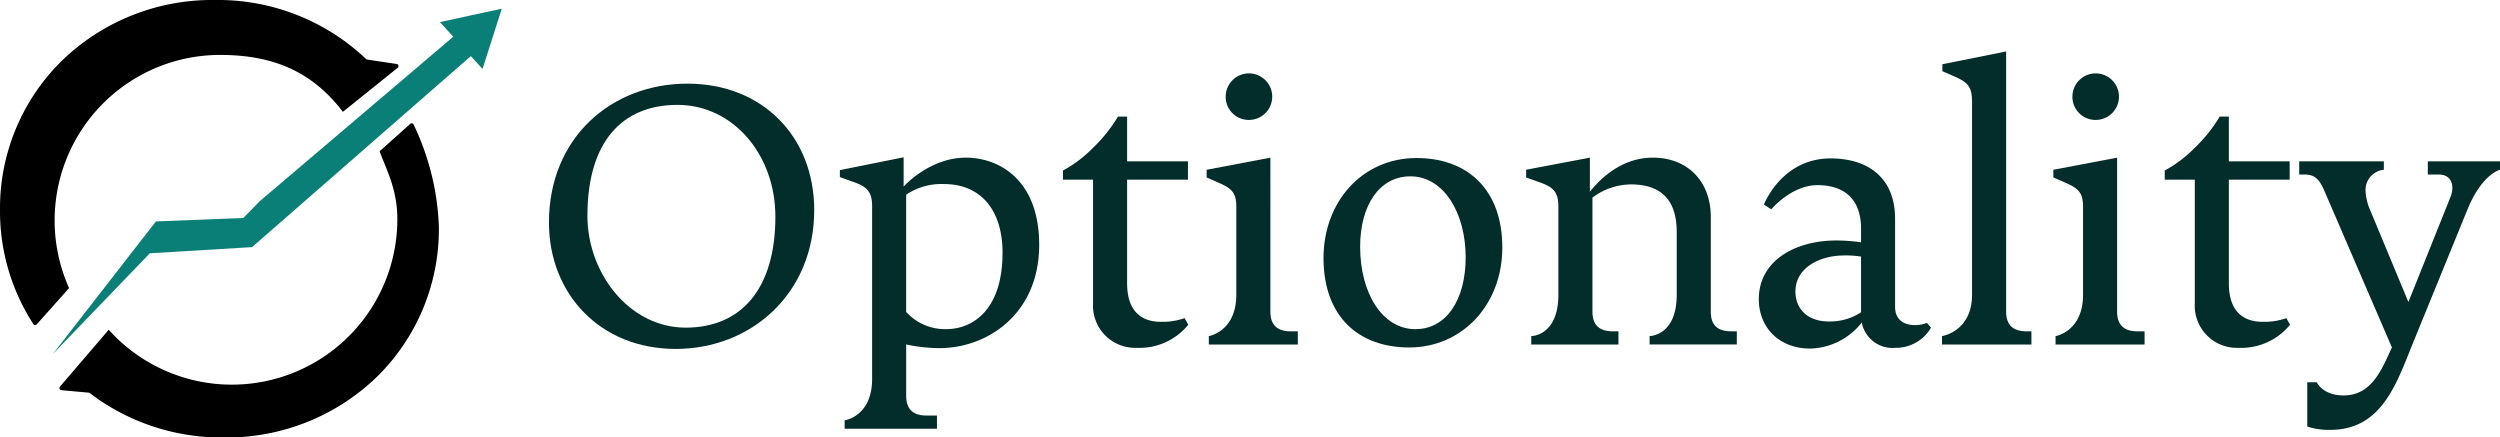
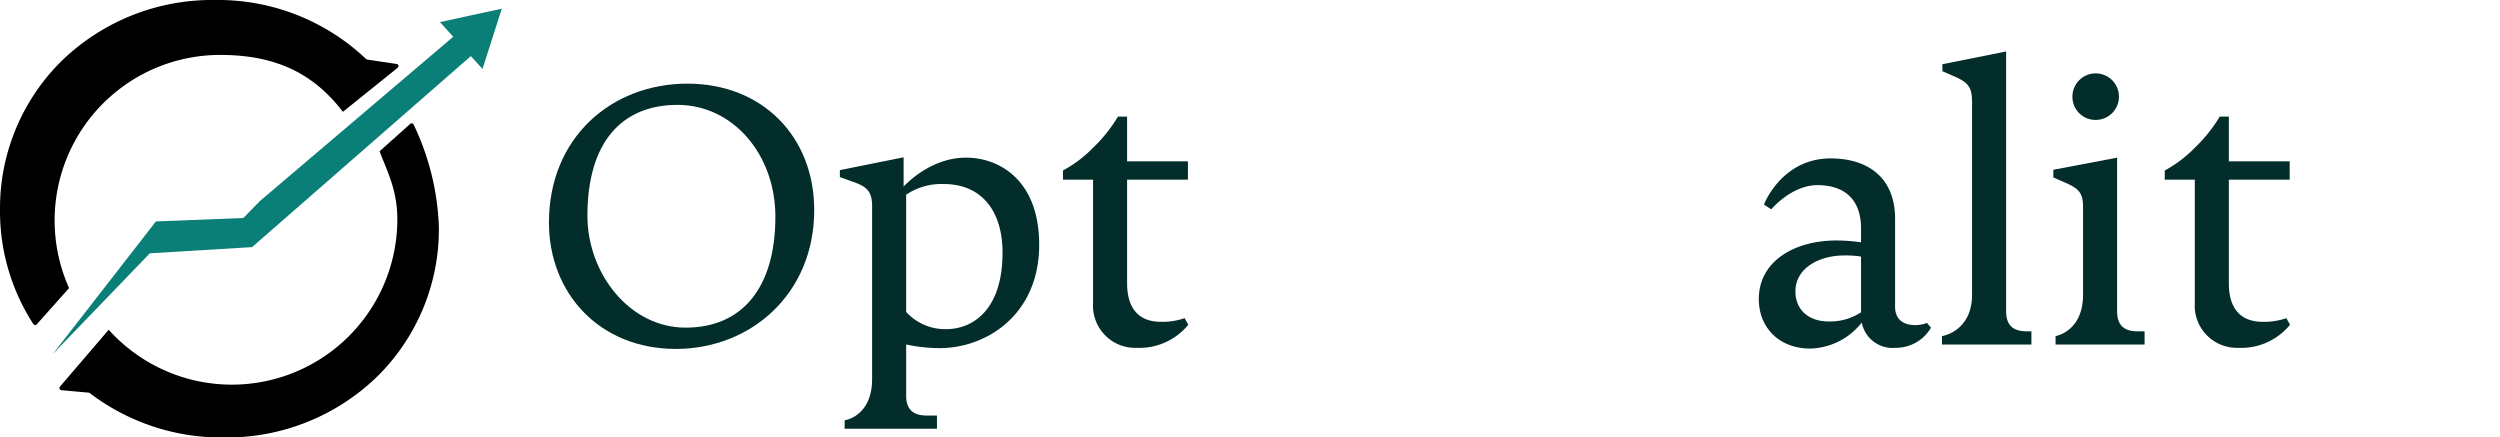
<svg xmlns="http://www.w3.org/2000/svg" id="Group_4122" data-name="Group 4122" width="324.342" height="56.757" viewBox="0 0 324.342 56.757">
  <defs>
    <clipPath id="clip-path">
      <rect id="Rectangle_17906" data-name="Rectangle 17906" width="324.342" height="56.757" fill="none" />
    </clipPath>
  </defs>
  <g id="Group_4121" data-name="Group 4121" clip-path="url(#clip-path)">
    <path id="Path_4070" data-name="Path 4070" d="M302.479,43.354c9.745,0,16.447,6.893,16.447,16.4,0,10.885-8.224,18.016-17.968,18.016-9.84,0-16.447-7.178-16.447-16.4,0-11.028,8.128-18.016,17.968-18.016m11.408,17.255c0-8.081-5.514-14.5-12.692-14.5-7.13,0-11.693,4.706-11.693,14.4,0,7.463,5.466,14.5,12.739,14.5s11.646-5.086,11.646-14.4" transform="translate(-213.292 -32.502)" fill="#022d2a" />
    <path id="Path_4071" data-name="Path 4071" d="M435.289,83.188l8.271-1.664v3.8s3.327-3.755,8.081-3.755c4.278,0,9.507,2.852,9.507,11.313,0,8.984-6.75,13.4-12.93,13.4a20.923,20.923,0,0,1-4.326-.475v6.655c0,1.759.9,2.567,2.662,2.567h1.331v1.711H435.907v-1.093s3.565-.475,3.565-5.371V87.894c0-1.806-.57-2.519-2.329-3.137l-1.854-.666Zm21.105,10.743c0-5.609-2.852-8.936-7.605-8.936a8.192,8.192,0,0,0-4.9,1.379v15.211a6.821,6.821,0,0,0,5.181,2.234c3.565,0,7.32-2.614,7.32-9.887" transform="translate(-326.327 -61.117)" fill="#022d2a" />
    <path id="Path_4072" data-name="Path 4072" d="M554.834,84.688V68.621h-3.9V67.433a16.053,16.053,0,0,0,3.85-2.9,19.377,19.377,0,0,0,3.28-4.088h1.189v5.8h7.891v2.377h-7.891V82.073c0,3.47,1.711,4.991,4.373,4.991a8.732,8.732,0,0,0,3.09-.475l.475.856a8.181,8.181,0,0,1-6.7,2.995,5.466,5.466,0,0,1-5.657-5.752" transform="translate(-413.025 -45.314)" fill="#022d2a" />
-     <path id="Path_4073" data-name="Path 4073" d="M625.376,50.54l8.271-1.569V68.936c0,1.759.9,2.567,2.662,2.567h.9v1.711H625.661V72.12s3.565-.57,3.565-5.372V55.341c0-1.807-.57-2.377-2.329-3.137l-1.521-.666Zm2.472-9.507a3.019,3.019,0,1,1,3.042,3.042,2.993,2.993,0,0,1-3.042-3.042" transform="translate(-468.832 -28.516)" fill="#022d2a" />
-     <path id="Path_4074" data-name="Path 4074" d="M685.951,94.88c0-7.273,4.991-12.977,12.074-12.977,6.607,0,11.123,4.088,11.123,11.6s-5.276,12.977-12.074,12.977c-6.607,0-11.123-4.04-11.123-11.6m11.931,9.222c4.04,0,6.512-3.85,6.512-9.317,0-5.7-2.8-10.505-7.178-10.505-4.041,0-6.513,3.8-6.513,9.127,0,5.989,2.852,10.7,7.178,10.7" transform="translate(-514.243 -61.401)" fill="#022d2a" />
-     <path id="Path_4075" data-name="Path 4075" d="M795.147,99.491V88.083c0-1.807-.57-2.519-2.329-3.137l-1.854-.666v-1l8.271-1.569v4.421c1.521-1.9,4.278-4.421,8.176-4.421,4.468,0,7.511,3.042,7.511,7.7v12.264c0,1.759.856,2.567,2.662,2.567h.713v1.711H806.983v-1.093s3.518,0,3.518-5.372V91.363c0-4.183-2.044-6.179-5.942-6.179a8.4,8.4,0,0,0-4.991,1.711v14.783c0,1.759.9,2.567,2.662,2.567h.713v1.711H791.63v-1.093s3.517,0,3.517-5.372" transform="translate(-592.969 -61.259)" fill="#022d2a" />
    <path id="Path_4076" data-name="Path 4076" d="M924.907,103.39a8.754,8.754,0,0,1-6.7,3.375c-3.993,0-6.655-2.709-6.655-6.417,0-4.944,4.658-7.606,10.077-7.606a23.053,23.053,0,0,1,3.185.238V91.173c0-3.565-1.949-5.609-5.657-5.609-3.375,0-5.989,3.138-5.989,3.138l-.951-.618s2.282-5.989,8.651-5.989c4.706,0,8.366,2.377,8.366,7.843v11.408c0,1.616,1.046,2.377,2.615,2.377a4.264,4.264,0,0,0,1.521-.285l.523.618a5.27,5.27,0,0,1-4.611,2.614,4.068,4.068,0,0,1-4.373-3.28m-4.183-.143a7.218,7.218,0,0,0,4.088-1.188V94.833a12.372,12.372,0,0,0-2.377-.143c-3.042.048-6.132,1.616-6.132,4.658,0,2.472,1.807,3.945,4.421,3.9" transform="translate(-683.37 -61.544)" fill="#022d2a" />
    <path id="Path_4077" data-name="Path 4077" d="M1006.5,63.579s3.9-.57,3.9-5.372v-25.1c0-1.949-.666-2.519-2.329-3.232l-1.521-.665v-.9l8.271-1.664V60.393c0,1.759.9,2.567,2.662,2.567h.618v1.711h-11.6Z" transform="translate(-754.552 -19.974)" fill="#022d2a" />
    <path id="Path_4078" data-name="Path 4078" d="M1064.225,50.54l8.271-1.569V68.936c0,1.759.9,2.567,2.662,2.567h.9v1.711H1064.51V72.12s3.565-.57,3.565-5.372V55.341c0-1.807-.57-2.377-2.329-3.137l-1.521-.666Zm2.472-9.507a3.019,3.019,0,1,1,3.042,3.042,2.993,2.993,0,0,1-3.042-3.042" transform="translate(-797.828 -28.516)" fill="#022d2a" />
    <path id="Path_4079" data-name="Path 4079" d="M1125.851,84.688V68.621h-3.9V67.433a16.049,16.049,0,0,0,3.85-2.9,19.373,19.373,0,0,0,3.28-4.088h1.188v5.8h7.891v2.377h-7.891V82.073c0,3.47,1.711,4.991,4.373,4.991a8.732,8.732,0,0,0,3.09-.475l.475.856a8.181,8.181,0,0,1-6.7,2.995,5.466,5.466,0,0,1-5.657-5.752" transform="translate(-841.105 -45.314)" fill="#022d2a" />
-     <path id="Path_4080" data-name="Path 4080" d="M1194.877,87.367c-.713-1.616-1.331-2.044-2.614-2.044h-.618V83.612h10.98v1.093a2.64,2.64,0,0,0-2.377,2.662,6.955,6.955,0,0,0,.618,2.614l4.944,11.884,5.466-13.642c.57-1.426.142-2.9-1.521-2.9h-1.426V83.612h9.365v1.093s-2.33.523-4.231,5.181l-7.083,17.35c-2.139,5.276-4.041,11.218-10.743,11.218a9.154,9.154,0,0,1-2.947-.428v-5.752h1.236s.76,1.711,3.47,1.711c3.708,0,4.992-3.47,6.275-6.227Z" transform="translate(-893.352 -62.682)" fill="#022d2a" />
    <path id="Path_4081" data-name="Path 4081" d="M81.571,10.652,53.188,35.433l-13.263.8-12.6,13.085,13.389-17.22,11.339-.447L54.2,29.458,79.287,8.14l-1.723-1.9,4.011-.874L85.586,4.5,84.337,8.408l-1.25,3.911Z" transform="translate(-20.486 -3.372)" fill="#0a7f77" fill-rule="evenodd" />
    <path id="Path_4082" data-name="Path 4082" d="M51.462,8.3l-3.815-.57a.281.281,0,0,1-.153-.075A27.914,27.914,0,0,0,27.874,0,28.029,28.029,0,0,0,8.125,7.781,26.823,26.823,0,0,0,0,27.145v.132A26.921,26.921,0,0,0,4.324,42.04a.286.286,0,0,0,.452.032l4.185-4.7a21.473,21.473,0,0,1,19.6-30.246c6.977,0,12,2.229,15.925,7.383l7.147-5.747a.284.284,0,0,0-.172-.468" />
    <path id="Path_4083" data-name="Path 4083" d="M76.758,64.089a.286.286,0,0,0-.469-.062L72.347,67.55c.807,2.258,2.3,4.845,2.3,8.816A21.473,21.473,0,0,1,37.2,90.708l-6.32,7.375a.285.285,0,0,0,.191.469l3.52.315a.281.281,0,0,1,.146.057,28.215,28.215,0,0,0,17.428,5.761A28.029,28.029,0,0,0,71.911,96.9,26.822,26.822,0,0,0,80.036,77.54v-.132a33.387,33.387,0,0,0-3.278-13.319" transform="translate(-23.096 -47.928)" />
  </g>
</svg>